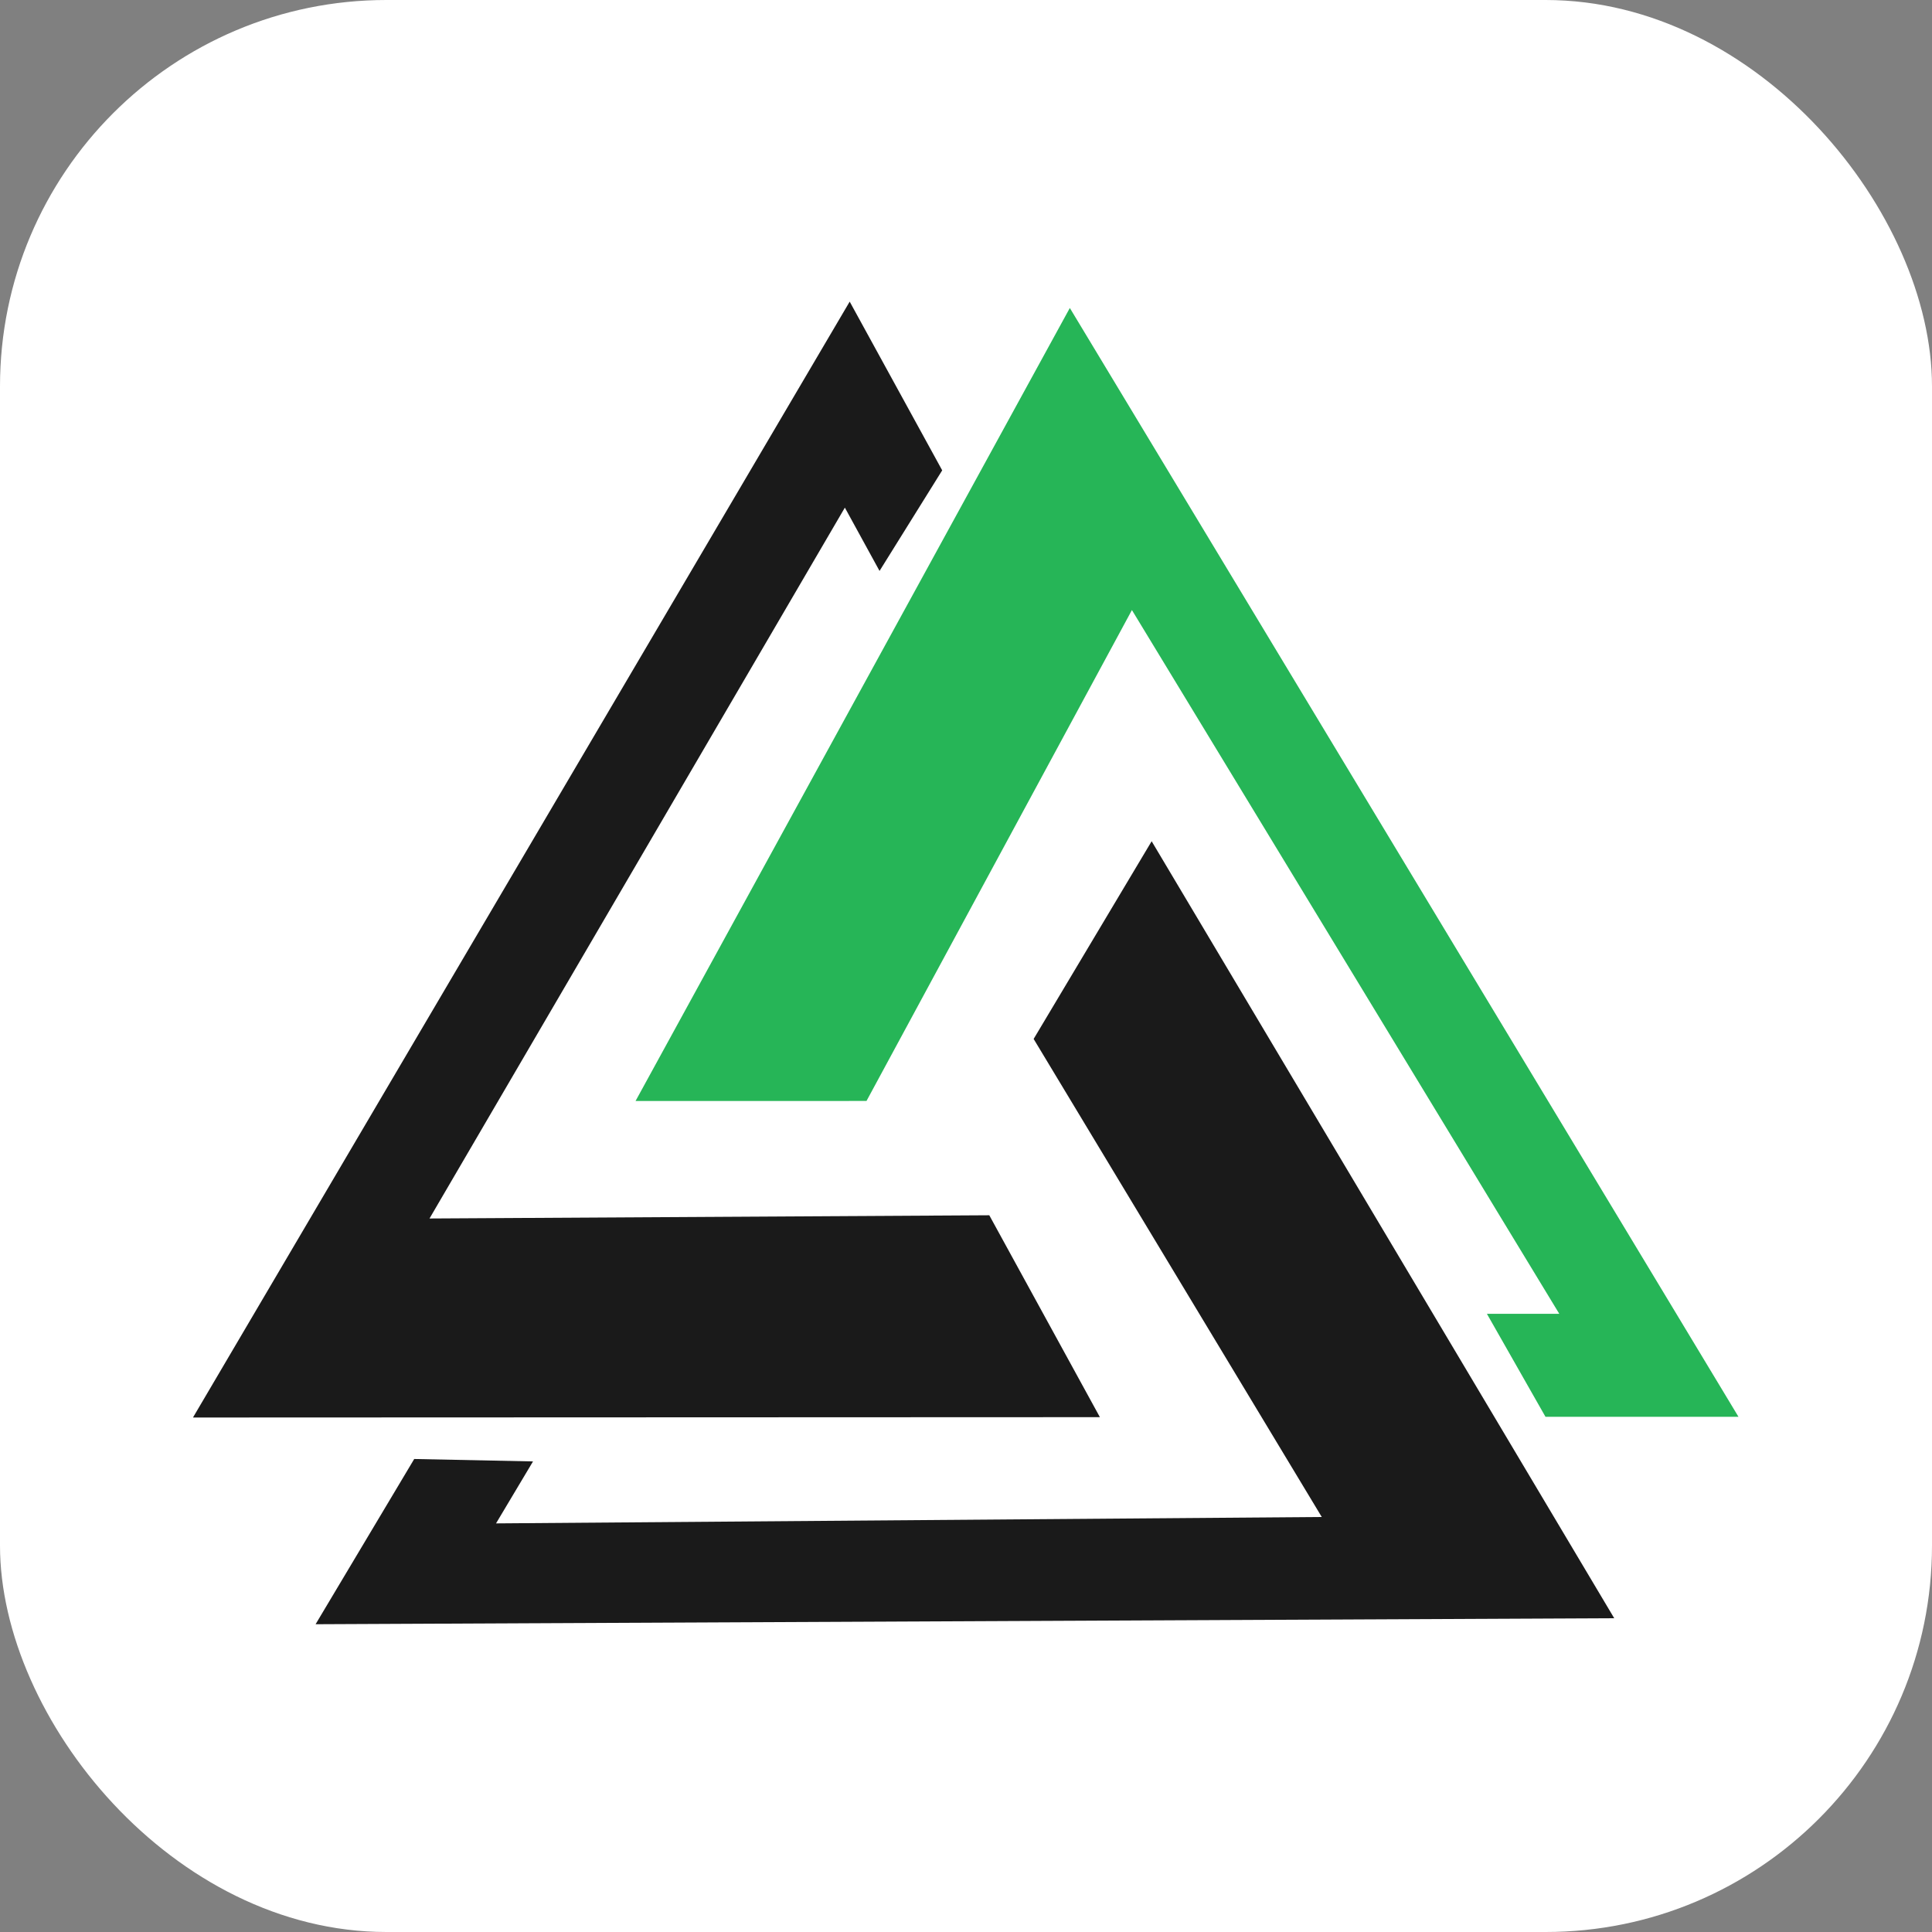
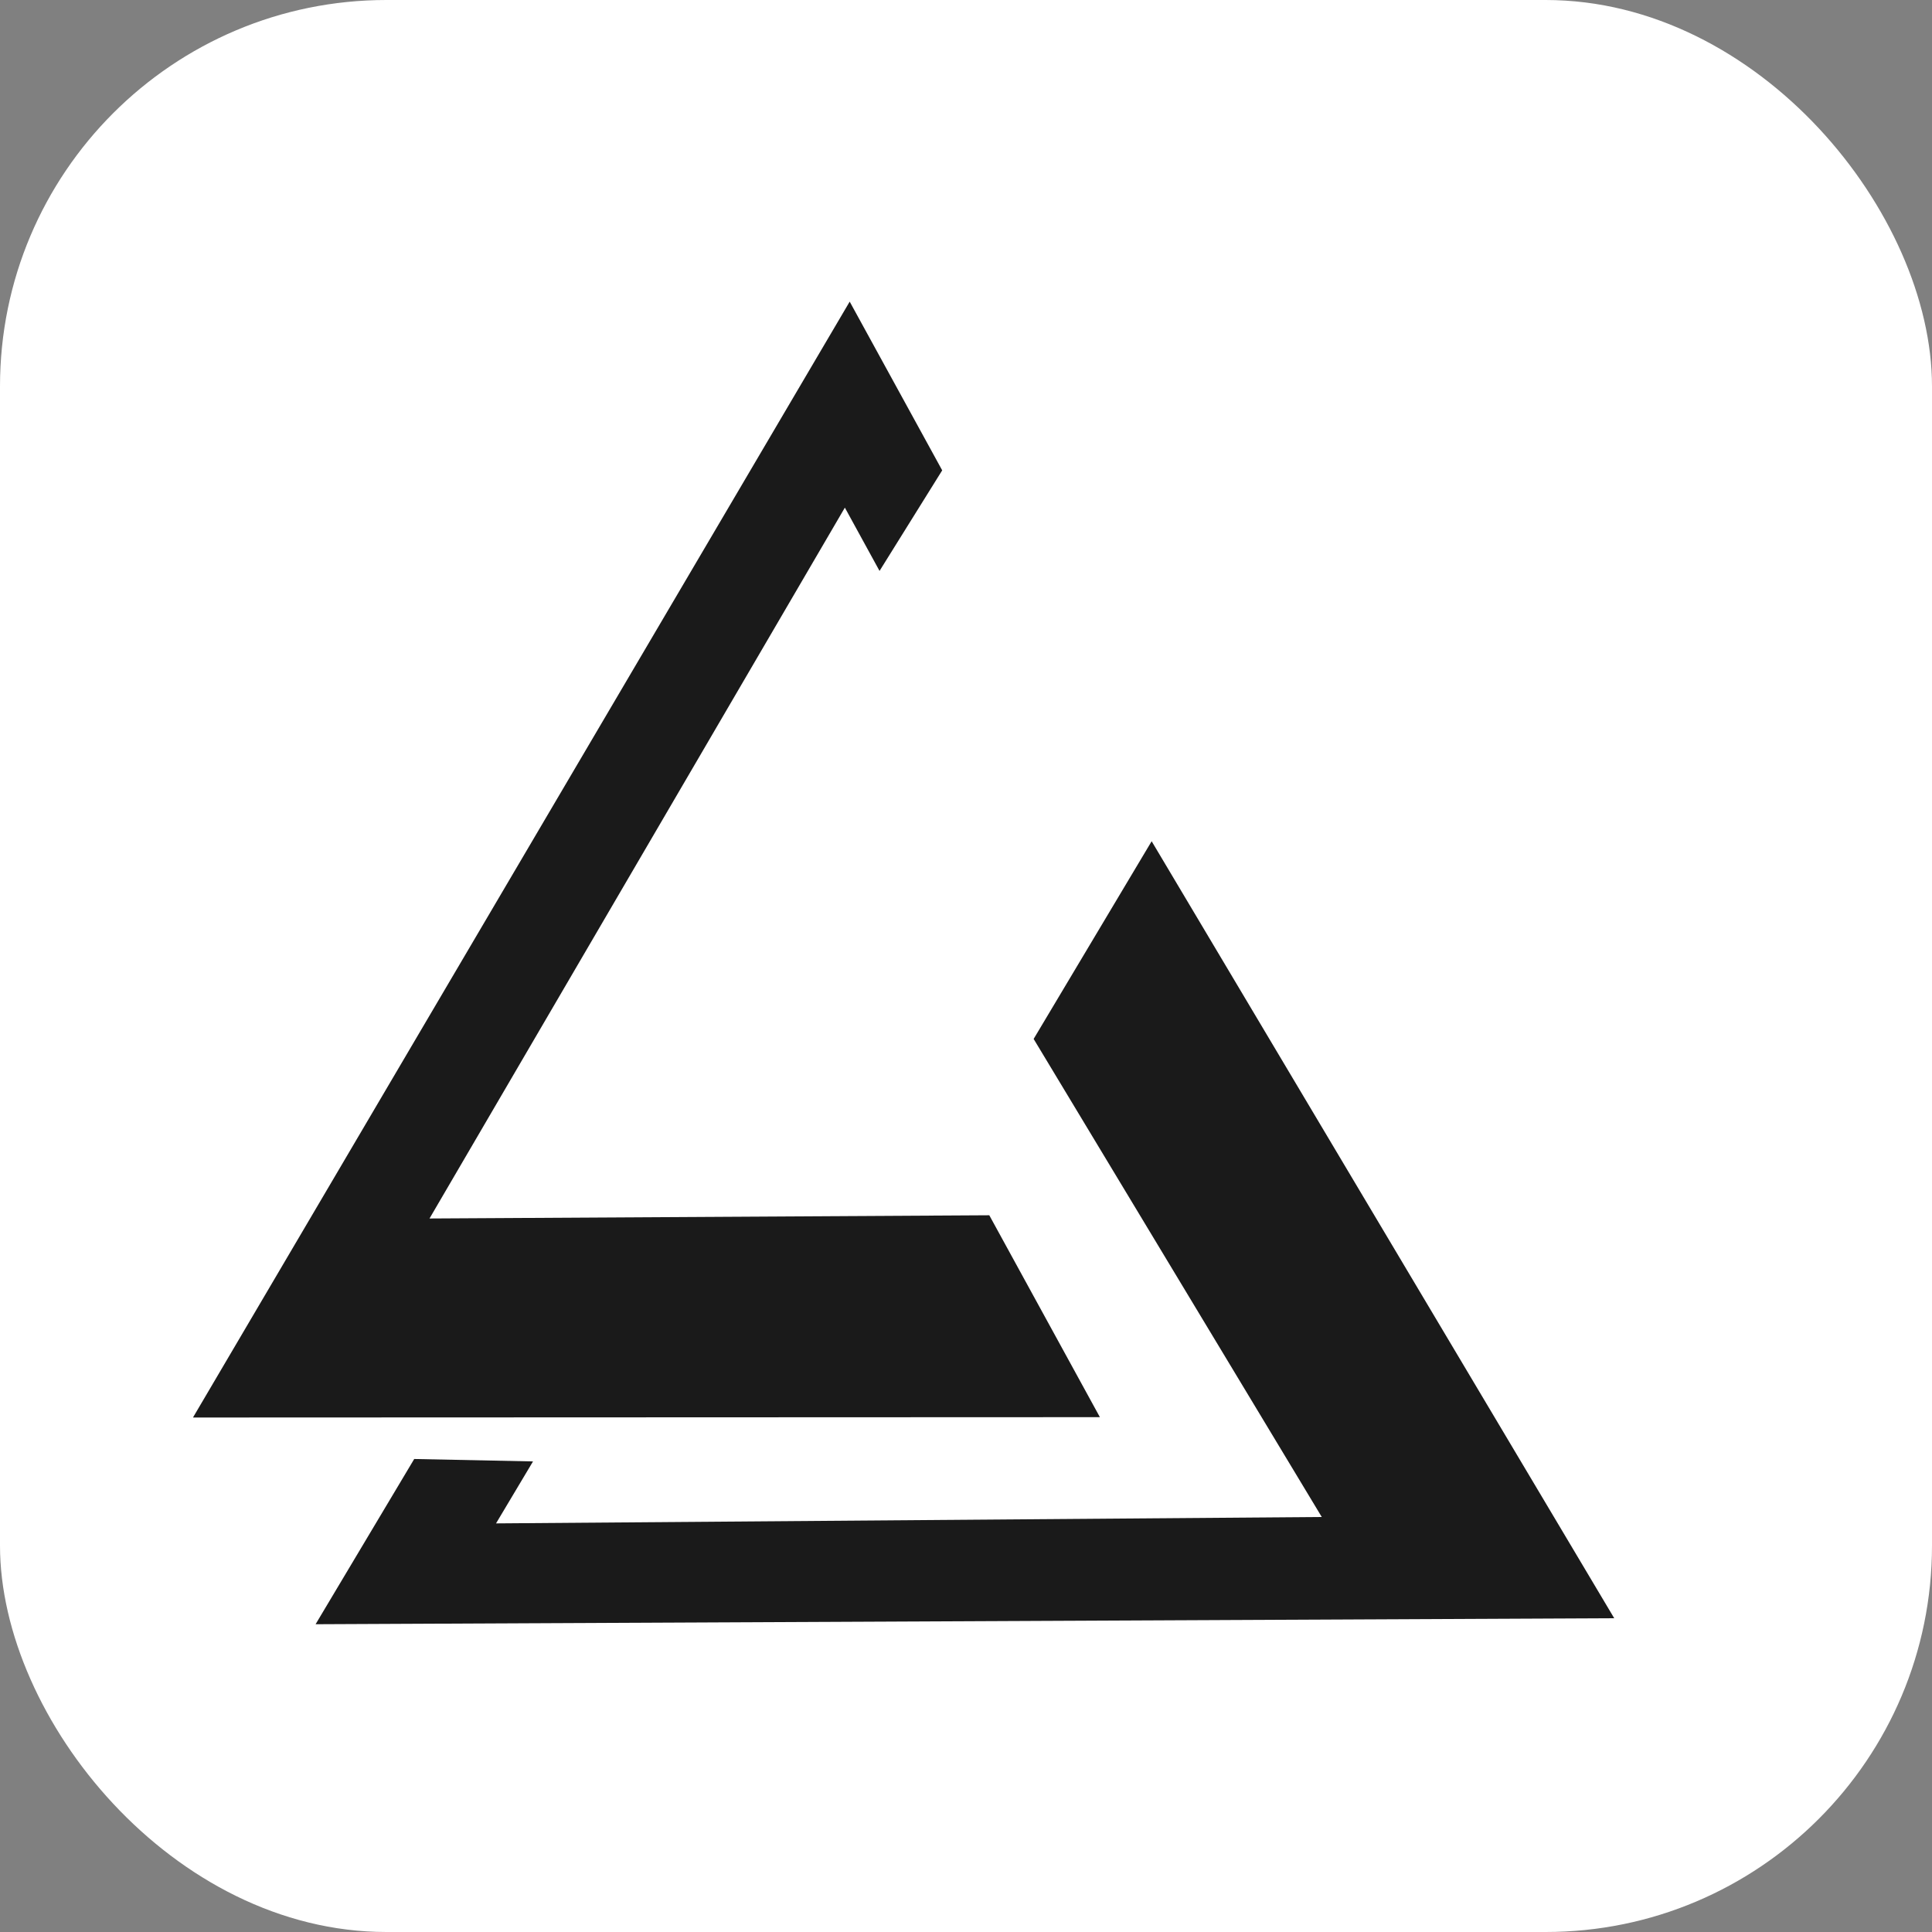
<svg xmlns="http://www.w3.org/2000/svg" version="1.1" width="1000" height="1000">
  <rect width="100%" height="100%" fill="#808080" stroke="none" />
  <rect width="1000" height="1000" rx="200" ry="200" fill="#ffffff" />
  <g transform="matrix(6.061,0,0,6.061,100,100)">
    <svg version="1.1" width="132" height="132">
      <svg width="132" height="132" viewBox="0 0 34.925 34.925" version="1.1" id="svg5">
        <defs id="defs2" />
        <g id="layer1" transform="translate(-21.894,-125.888)">
          <g id="g1442" transform="matrix(1.002,0,0,0.998,-7.111,-3.458)">
            <g id="g1262">
-               <path style="fill:#26b557;fill-opacity:1;stroke:none;stroke-width:0.265px;stroke-linecap:butt;stroke-linejoin:miter;stroke-opacity:1" d="m 38.922,150.158 9.793,-17.954 15.078,25.104 h -4.352 l -1.321,-2.332 h 1.632 l -9.637,-15.933 -5.985,11.114 z" id="path901" />
              <path id="path1177" style="fill:#1a1a1a;fill-opacity:1;stroke:none;stroke-width:0.265px;stroke-linecap:butt;stroke-linejoin:miter;stroke-opacity:1" d="m 50.56,144.277 10.431,17.591 -29.284,0.136 2.224,-3.741 2.679,0.055 -0.834,1.403 18.62,-0.145 -6.497,-10.823 z m -1.167,13.039 -20.451,0.008 14.809,-25.264 2.086,3.82 -1.413,2.277 -0.782,-1.433 -9.366,16.094 12.623,-0.073 z" />
            </g>
          </g>
        </g>
      </svg>
    </svg>
  </g>
</svg>